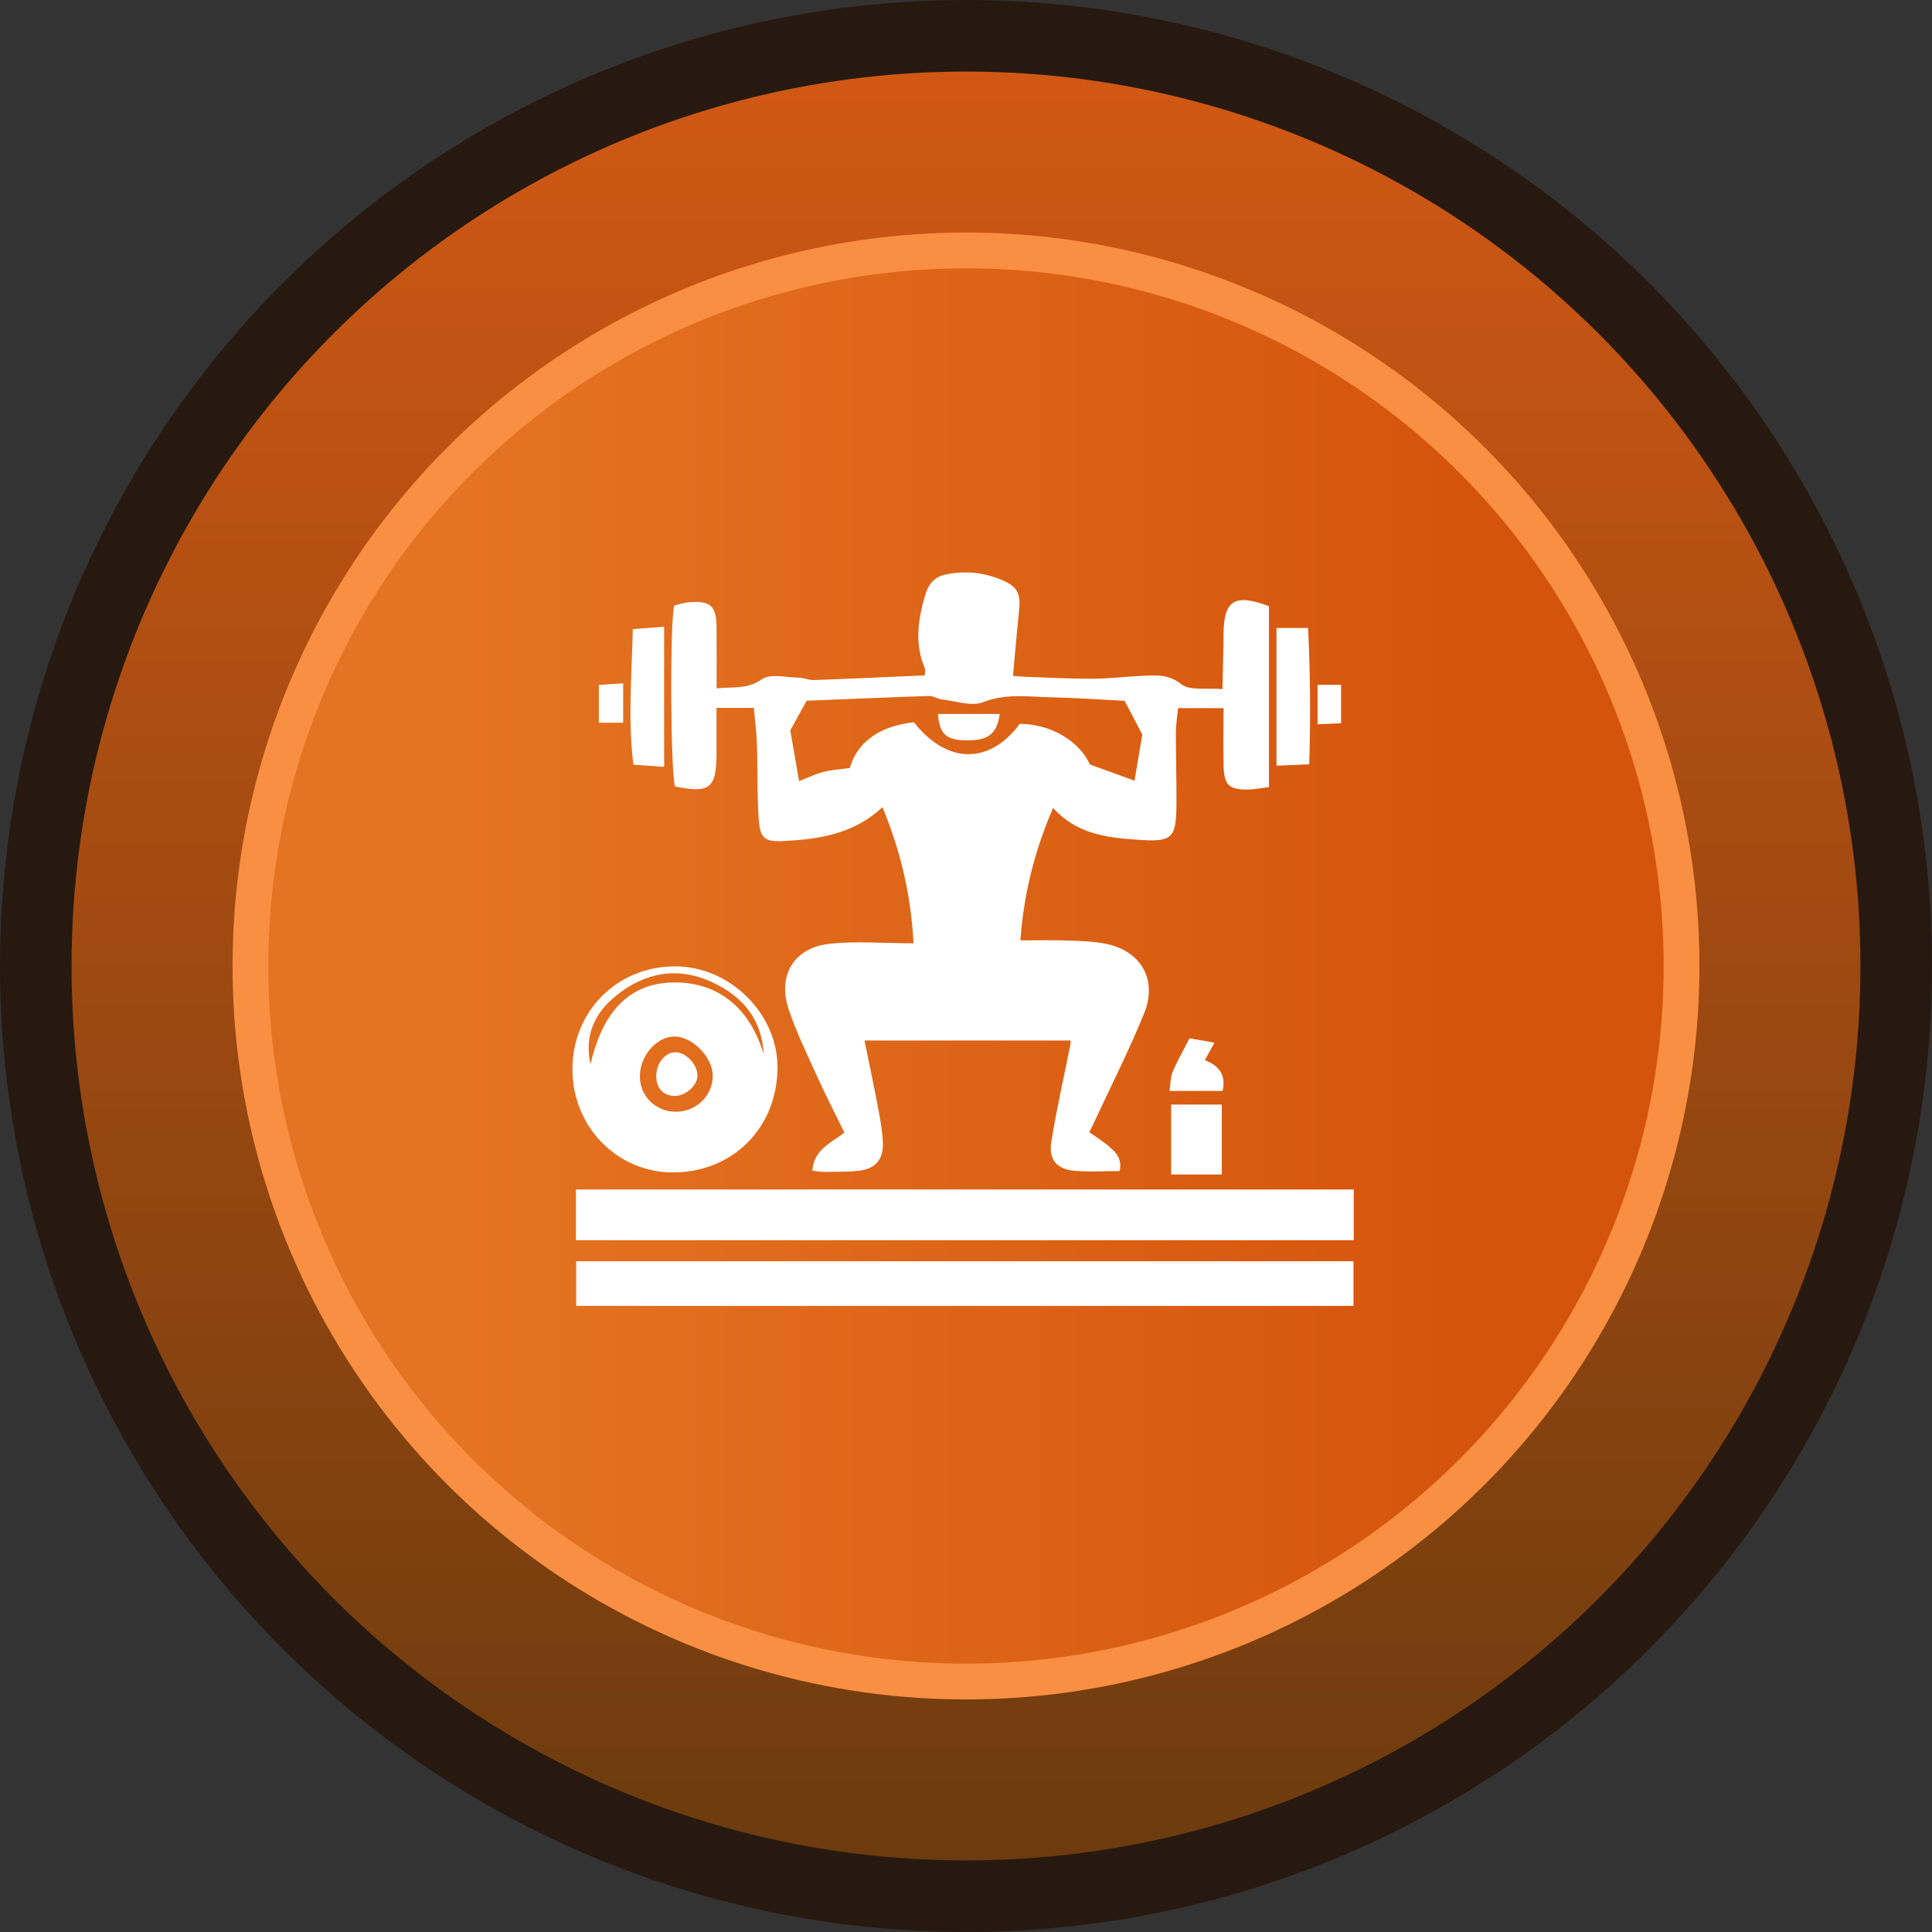
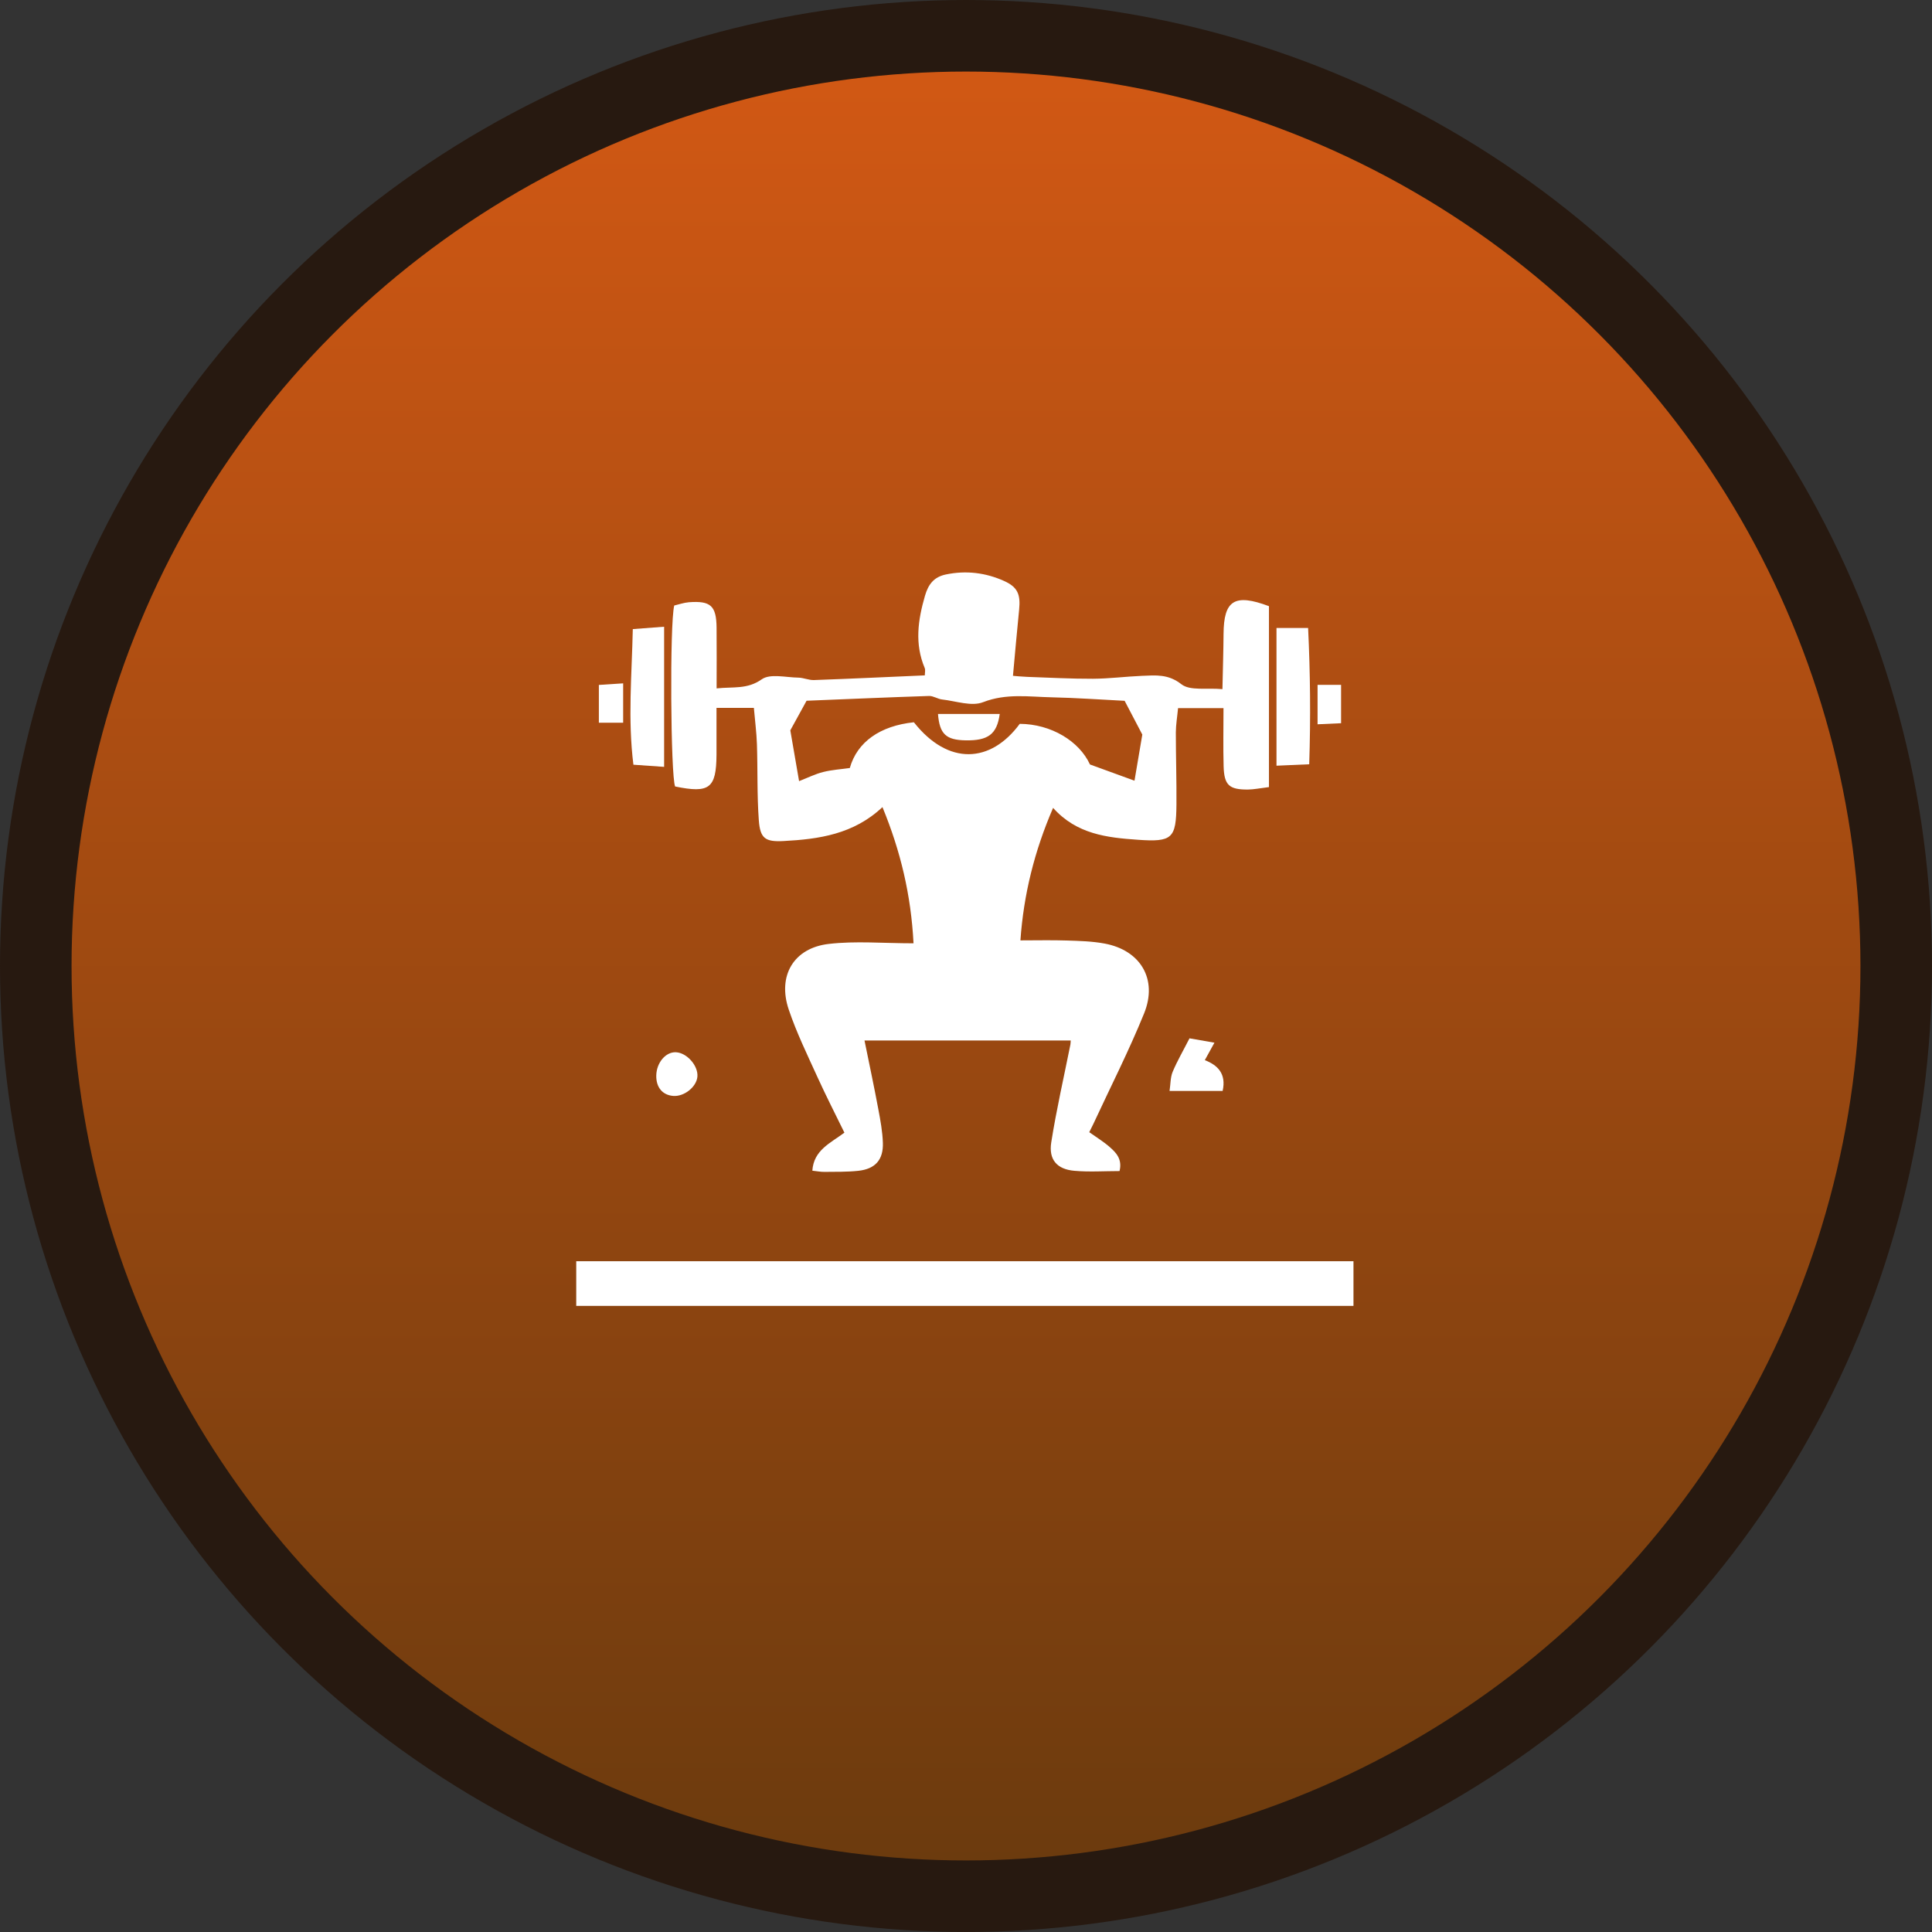
<svg xmlns="http://www.w3.org/2000/svg" width="108" height="108" viewBox="0 0 108 108" fill="none">
  <rect x="0" y="0" width="108" height="108" fill="#333333" stroke="none" />
  <circle cx="54" cy="54" r="52" fill="url(#paint0_linear_9103_4322)" stroke="#271910" stroke-width="4" />
-   <circle cx="54" cy="54" r="40" fill="url(#paint1_linear_9103_4322)" stroke="#F98F42" stroke-width="2" />
  <path d="M70.928 44C70.42 44.062 70.091 44.133 69.761 44.136C68.712 44.143 68.434 43.892 68.401 42.847C68.371 41.777 68.394 40.704 68.394 39.586H65.854C65.808 40.078 65.732 40.513 65.73 40.946C65.73 42.285 65.775 43.627 65.764 44.967C65.748 46.872 65.534 47.081 63.598 46.943C61.886 46.824 60.181 46.633 58.869 45.16C57.815 47.597 57.221 50.023 57.042 52.568C57.96 52.568 58.8 52.547 59.638 52.575C60.342 52.598 61.055 52.616 61.746 52.745C63.757 53.118 64.731 54.741 63.955 56.653C63.103 58.752 62.07 60.779 61.115 62.837C61.053 62.968 60.986 63.097 60.89 63.29C61.283 63.571 61.691 63.817 62.04 64.126C62.399 64.441 62.745 64.802 62.583 65.463C61.739 65.463 60.885 65.523 60.045 65.447C59.088 65.362 58.614 64.825 58.765 63.861C59.055 62.027 59.472 60.213 59.836 58.391C59.849 58.319 59.847 58.246 59.854 58.163H48.326C48.593 59.477 48.862 60.738 49.099 62.006C49.217 62.627 49.332 63.256 49.353 63.884C49.385 64.835 48.925 65.348 47.979 65.449C47.35 65.516 46.715 65.502 46.082 65.509C45.87 65.511 45.659 65.468 45.41 65.442C45.491 64.287 46.411 63.909 47.203 63.316C46.701 62.287 46.177 61.267 45.703 60.225C45.134 58.973 44.526 57.728 44.089 56.43C43.454 54.543 44.368 52.992 46.328 52.766C47.829 52.591 49.364 52.731 51.067 52.731C50.927 50.032 50.347 47.588 49.33 45.118C47.716 46.637 45.779 46.911 43.795 47.015C42.78 47.068 42.492 46.872 42.418 45.85C42.315 44.442 42.359 43.024 42.313 41.609C42.292 40.95 42.204 40.295 42.142 39.57H40.053C40.053 40.419 40.057 41.303 40.053 42.189C40.039 44.071 39.661 44.359 37.74 43.965C37.489 43.379 37.431 34.856 37.691 33.848C37.942 33.791 38.221 33.69 38.506 33.666C39.73 33.575 40.043 33.862 40.057 35.087C40.069 36.194 40.059 37.3 40.059 38.481C40.992 38.382 41.772 38.545 42.58 37.975C43.051 37.641 43.933 37.871 44.628 37.88C44.918 37.885 45.21 38.025 45.498 38.016C47.541 37.943 49.583 37.846 51.698 37.754C51.698 37.604 51.739 37.452 51.691 37.34C51.122 35.991 51.313 34.663 51.705 33.31C51.891 32.665 52.204 32.256 52.867 32.115C53.999 31.878 55.097 32.01 56.139 32.481C56.89 32.822 57.055 33.232 56.97 34.081C56.848 35.28 56.745 36.483 56.625 37.779C56.777 37.791 57.092 37.825 57.41 37.837C58.639 37.88 59.865 37.947 61.094 37.943C62.013 37.938 62.929 37.818 63.849 37.779C64.609 37.749 65.304 37.671 66.04 38.249C66.523 38.628 67.451 38.442 68.335 38.523C68.358 37.413 68.39 36.424 68.397 35.434C68.411 33.561 69.007 33.163 70.935 33.885V44.005L70.928 44ZM62.867 39.176C61.536 39.109 60.165 39.01 58.795 38.98C57.516 38.953 56.25 38.748 54.956 39.252C54.31 39.505 53.435 39.188 52.667 39.102C52.418 39.075 52.176 38.898 51.935 38.905C49.636 38.98 47.337 39.082 45.088 39.172C44.736 39.814 44.434 40.361 44.179 40.826C44.354 41.834 44.513 42.766 44.669 43.666C45.141 43.482 45.567 43.268 46.018 43.155C46.51 43.031 47.028 43.001 47.505 42.932C47.916 41.471 49.203 40.573 51.086 40.375C53.012 42.815 55.382 42.665 57.005 40.463C58.763 40.474 60.333 41.434 60.929 42.734C61.861 43.075 62.666 43.367 63.419 43.641C63.562 42.799 63.716 41.887 63.856 41.063C63.513 40.407 63.207 39.823 62.864 39.169L62.867 39.176Z" fill="white" />
-   <path d="M75.676 66.494V69.327H32.196V66.494H75.676Z" fill="white" />
  <path d="M75.66 70.503V73H32.212V70.503H75.66Z" fill="white" />
-   <path d="M37.583 65.539C34.472 65.52 31.993 62.961 32 59.767C32.005 56.524 34.492 54.029 37.728 54.02C40.801 54.013 43.484 56.669 43.463 59.698C43.44 63.067 40.934 65.557 37.583 65.539ZM37.673 57.942C36.64 57.974 35.719 59.099 35.772 60.266C35.82 61.348 36.713 62.167 37.82 62.147C38.962 62.126 39.869 61.205 39.841 60.094C39.816 59.06 38.658 57.912 37.671 57.942H37.673ZM42.692 58.941C42.591 56.982 41.528 55.709 39.834 54.918C37.878 54.002 36.044 54.356 34.421 55.673C33.25 56.623 32.649 57.882 33.01 59.493C33.611 56.883 34.95 54.881 37.806 54.92C40.317 54.955 41.967 56.497 42.692 58.941Z" fill="white" />
  <path d="M37.125 42.868C36.513 42.824 36.018 42.789 35.408 42.748C35.089 40.198 35.319 37.745 35.374 35.167C35.977 35.121 36.499 35.082 37.125 35.034V42.868Z" fill="white" />
  <path d="M71.357 35.105H73.124C73.244 37.618 73.272 40.078 73.186 42.723C72.544 42.75 71.99 42.776 71.357 42.803V35.105Z" fill="white" />
-   <path d="M68.3 61.746V65.654H65.467V61.746H68.3Z" fill="white" />
  <path d="M66.493 58.043C66.811 58.098 67.262 58.177 67.888 58.287C67.679 58.669 67.534 58.927 67.35 59.263C68.063 59.537 68.562 60.018 68.346 60.984H65.379C65.437 60.598 65.423 60.227 65.552 59.916C65.808 59.307 66.144 58.731 66.493 58.045V58.043Z" fill="white" />
  <path d="M33.477 40.398V38.288C33.919 38.26 34.334 38.233 34.835 38.2V40.401H33.477V40.398Z" fill="white" />
  <path d="M74.967 40.428C74.507 40.449 74.118 40.467 73.653 40.488V38.283H74.967V40.428Z" fill="white" />
  <path d="M55.886 39.91C55.73 41.054 55.226 41.406 53.986 41.386C52.888 41.367 52.524 41.043 52.434 39.91H55.886Z" fill="white" />
  <path d="M37.777 58.821C38.394 58.844 39.04 59.576 38.985 60.188C38.934 60.761 38.246 61.309 37.636 61.263C37.036 61.217 36.674 60.786 36.686 60.126C36.697 59.41 37.208 58.8 37.777 58.821Z" fill="white" />
  <defs>
    <linearGradient id="paint0_linear_9103_4322" x1="54.215" y1="4" x2="54.215" y2="104" gradientUnits="userSpaceOnUse">
      <stop stop-color="#D15814" />
      <stop offset="1" stop-color="#6C3B0E" />
    </linearGradient>
    <linearGradient id="paint1_linear_9103_4322" x1="25.429" y1="54" x2="82.571" y2="54" gradientUnits="userSpaceOnUse">
      <stop stop-color="#E57422" />
      <stop offset="1" stop-color="#D5540B" />
    </linearGradient>
  </defs>
</svg>